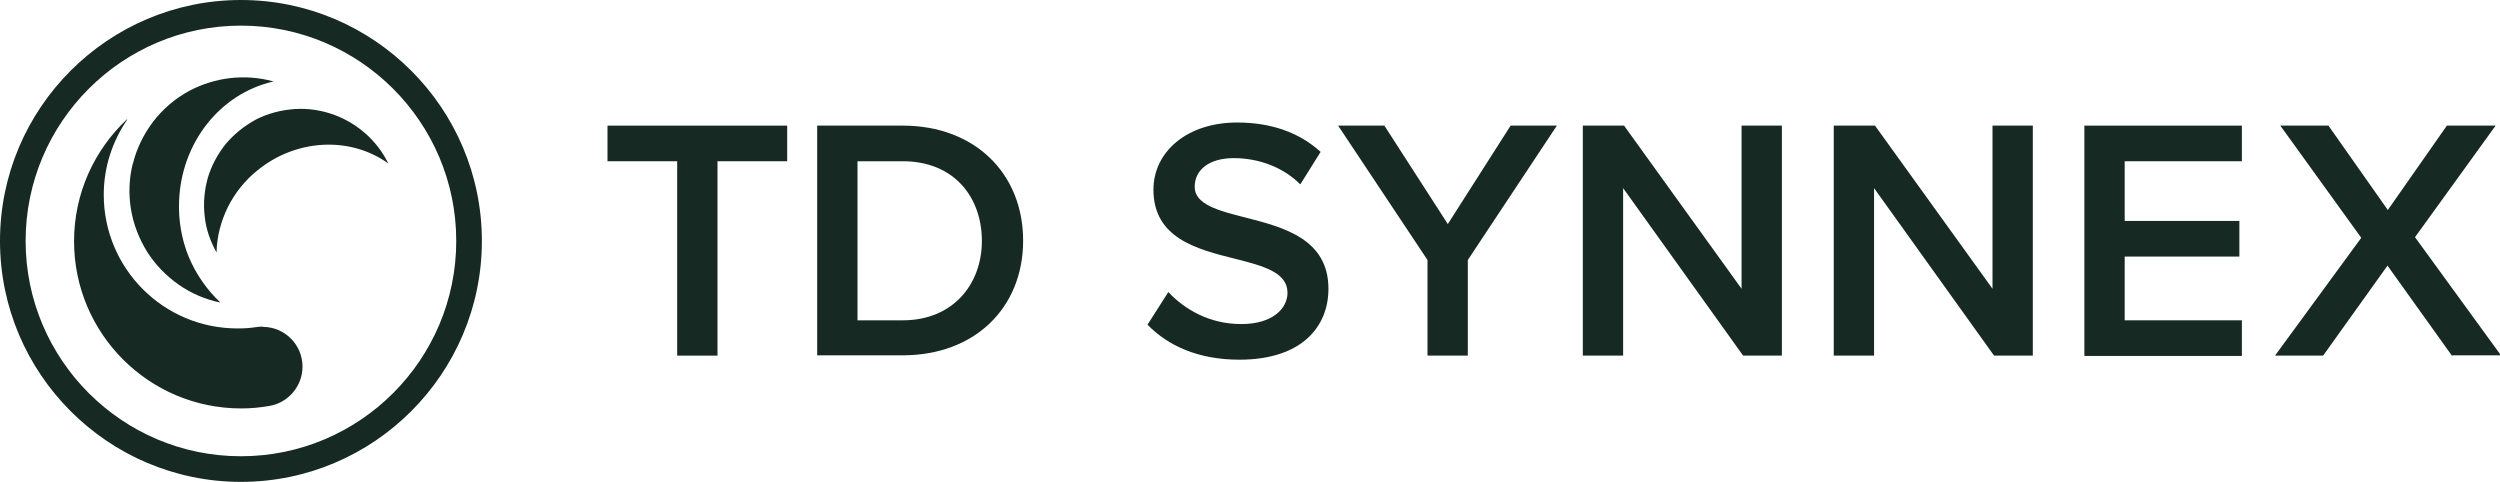
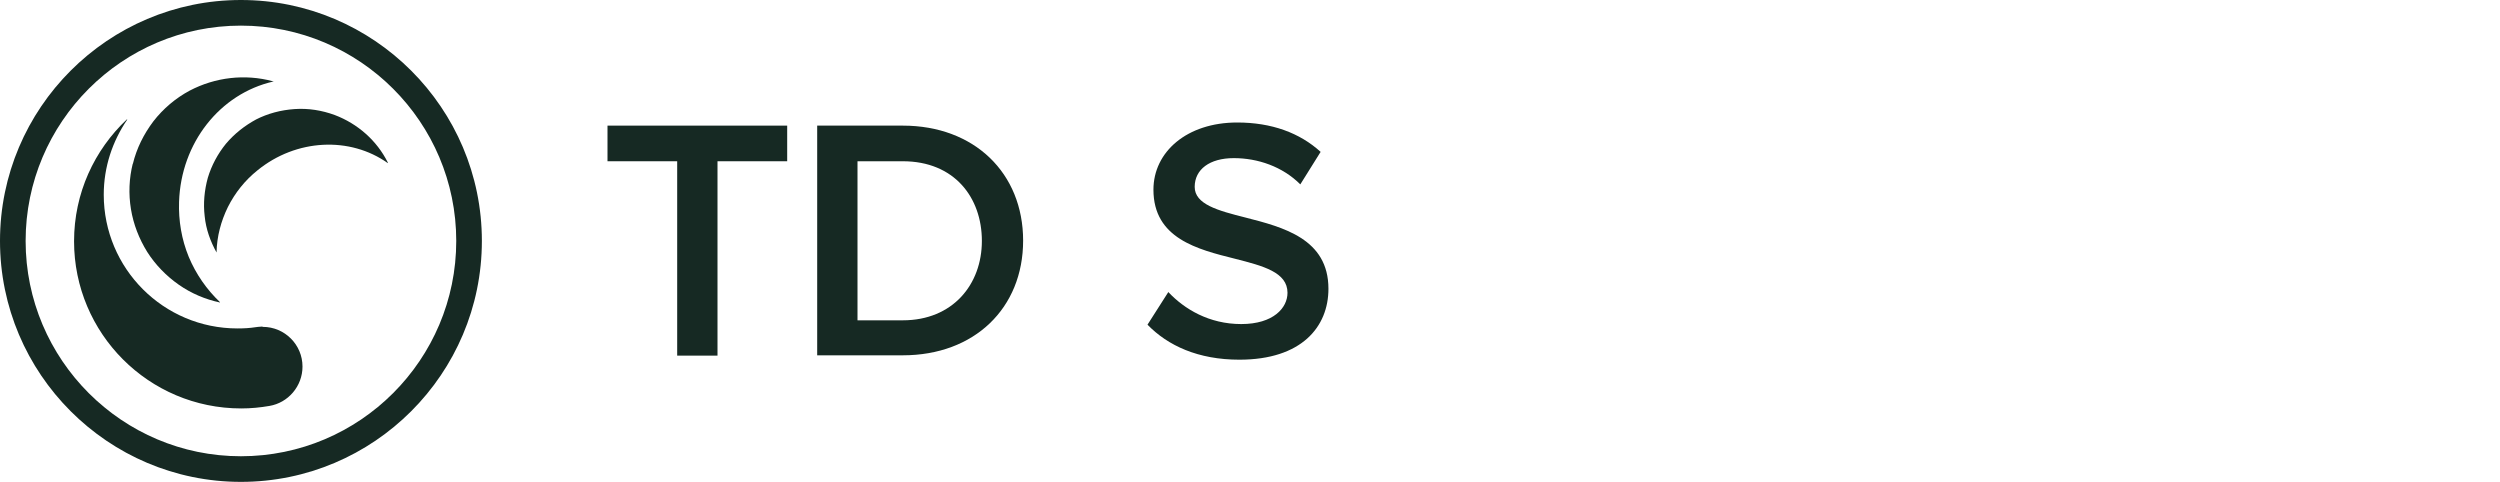
<svg xmlns="http://www.w3.org/2000/svg" id="Layer_1" data-name="Layer 1" viewBox="0 0 80 15.42">
  <defs>
    <style>
      .cls-1 {
        fill: #162923;
      }
    </style>
  </defs>
  <g id="layer1">
    <g id="g40">
      <g id="g42">
        <g id="g44">
          <g id="g50">
            <g id="g52">
              <g id="g58">
                <path id="path60" class="cls-1" d="M4.25,5.25c.12-.5.35-.96.66-1.37.31-.4.71-.74,1.16-.98.82-.43,1.77-.54,2.66-.3h.02s0,0,0,.01c0,0,0,0,0,0h-.01c-1.7.39-2.95,1.96-3.01,3.85-.02.6.08,1.2.31,1.76.23.55.57,1.04,1,1.45h0s0,0,0,.01c0,0,0,0,0,0h0c-.47-.1-.92-.29-1.32-.57-.4-.28-.75-.64-1.01-1.05-.26-.42-.44-.88-.52-1.37-.08-.49-.06-.98.06-1.46" />
              </g>
              <g id="g62">
                <path id="path64" class="cls-1" d="M8.18,3.83c.39-.2.81-.31,1.25-.34.44-.03.87.04,1.28.19.74.28,1.35.82,1.7,1.52v.02s0,0,0,0c0,0,0,0,0,0h0c-1.21-.86-2.93-.78-4.17.23-.4.32-.72.72-.95,1.18-.22.45-.35.94-.36,1.44h0s0,0,0,.01c0,0,0,0,0,0h0c-.2-.36-.34-.75-.38-1.16-.05-.41-.01-.83.1-1.23.12-.4.32-.77.58-1.09.27-.32.6-.58.97-.78" />
              </g>
              <g id="g66">
                <path id="path68" class="cls-1" d="M14.6,7.71c0,3.8-3.09,6.89-6.89,6.89S.82,11.51.82,7.71,3.91.82,7.71.82s6.89,3.09,6.89,6.89M7.71,0C3.46,0,0,3.46,0,7.71s3.46,7.71,7.71,7.71,7.71-3.46,7.71-7.71S11.96,0,7.71,0" />
              </g>
              <g id="g70">
                <path id="path72" class="cls-1" d="M8.39,10.45c-.07,0-.21.02-.21.02-.19.03-.38.04-.58.04-2.37,0-4.28-1.92-4.28-4.28,0-.89.28-1.71.75-2.4,0,0,0,0,0-.01,0,0-.01,0-.01,0-1.04.98-1.69,2.36-1.69,3.9,0,2.95,2.39,5.35,5.35,5.35.31,0,.61-.03.9-.08h0c.6-.1,1.06-.63,1.06-1.26,0-.7-.57-1.27-1.27-1.27" />
              </g>
              <g id="g74">
                <path id="path76" class="cls-1" d="M21.67,11.38v-6.22h-2.23v-1.14h5.75v1.14h-2.23v6.22h-1.29Z" />
              </g>
              <g id="g78">
                <path id="path80" class="cls-1" d="M27.44,10.25h1.45c1.6,0,2.53-1.15,2.53-2.54s-.88-2.55-2.53-2.55h-1.45v5.09ZM26.15,11.38v-7.36h2.74c2.29,0,3.85,1.52,3.85,3.68s-1.56,3.67-3.85,3.67h-2.74Z" />
              </g>
              <g id="g82">
                <path id="path84" class="cls-1" d="M37.39,9.35c.51.54,1.3,1.02,2.33,1.02s1.48-.52,1.48-1c0-.66-.78-.86-1.68-1.09-1.2-.3-2.61-.65-2.61-2.21,0-1.21,1.07-2.15,2.68-2.15,1.1,0,2,.33,2.67.94l-.65,1.04c-.57-.57-1.36-.84-2.13-.84s-1.25.36-1.25.92.75.76,1.62.98c1.21.31,2.66.68,2.66,2.28,0,1.22-.86,2.27-2.85,2.27-1.32,0-2.29-.45-2.94-1.12l.67-1.05Z" />
              </g>
              <g id="g86">
-                 <path id="path88" class="cls-1" d="M45.68,11.38v-3.06l-2.86-4.3h1.48l2.03,3.15,2.01-3.15h1.48l-2.85,4.3v3.06h-1.29Z" />
-               </g>
+                 </g>
              <g id="g90">
-                 <path id="path92" class="cls-1" d="M55.78,11.38l-3.84-5.36v5.36h-1.29v-7.36h1.32l3.76,5.22v-5.22h1.29v7.36h-1.25Z" />
-               </g>
+                 </g>
              <g id="g94">
-                 <path id="path96" class="cls-1" d="M63.81,11.38l-3.84-5.36v5.36h-1.29v-7.36h1.32l3.76,5.22v-5.22h1.29v7.36h-1.25Z" />
-               </g>
+                 </g>
            </g>
          </g>
          <g id="g98">
            <g id="g100">
              <g id="g106">
-                 <path id="path108" class="cls-1" d="M66.7,11.38v-7.36h5.04v1.14h-3.75v1.91h3.67v1.14h-3.67v2.04h3.75v1.14h-5.04Z" />
-               </g>
+                 </g>
              <g id="g110">
-                 <path id="path112" class="cls-1" d="M78.46,11.38l-2.06-2.88-2.06,2.88h-1.54l2.76-3.77-2.59-3.59h1.54l1.9,2.7,1.89-2.7h1.56l-2.58,3.57,2.75,3.78h-1.54Z" />
-               </g>
+                 </g>
            </g>
          </g>
        </g>
      </g>
    </g>
  </g>
</svg>